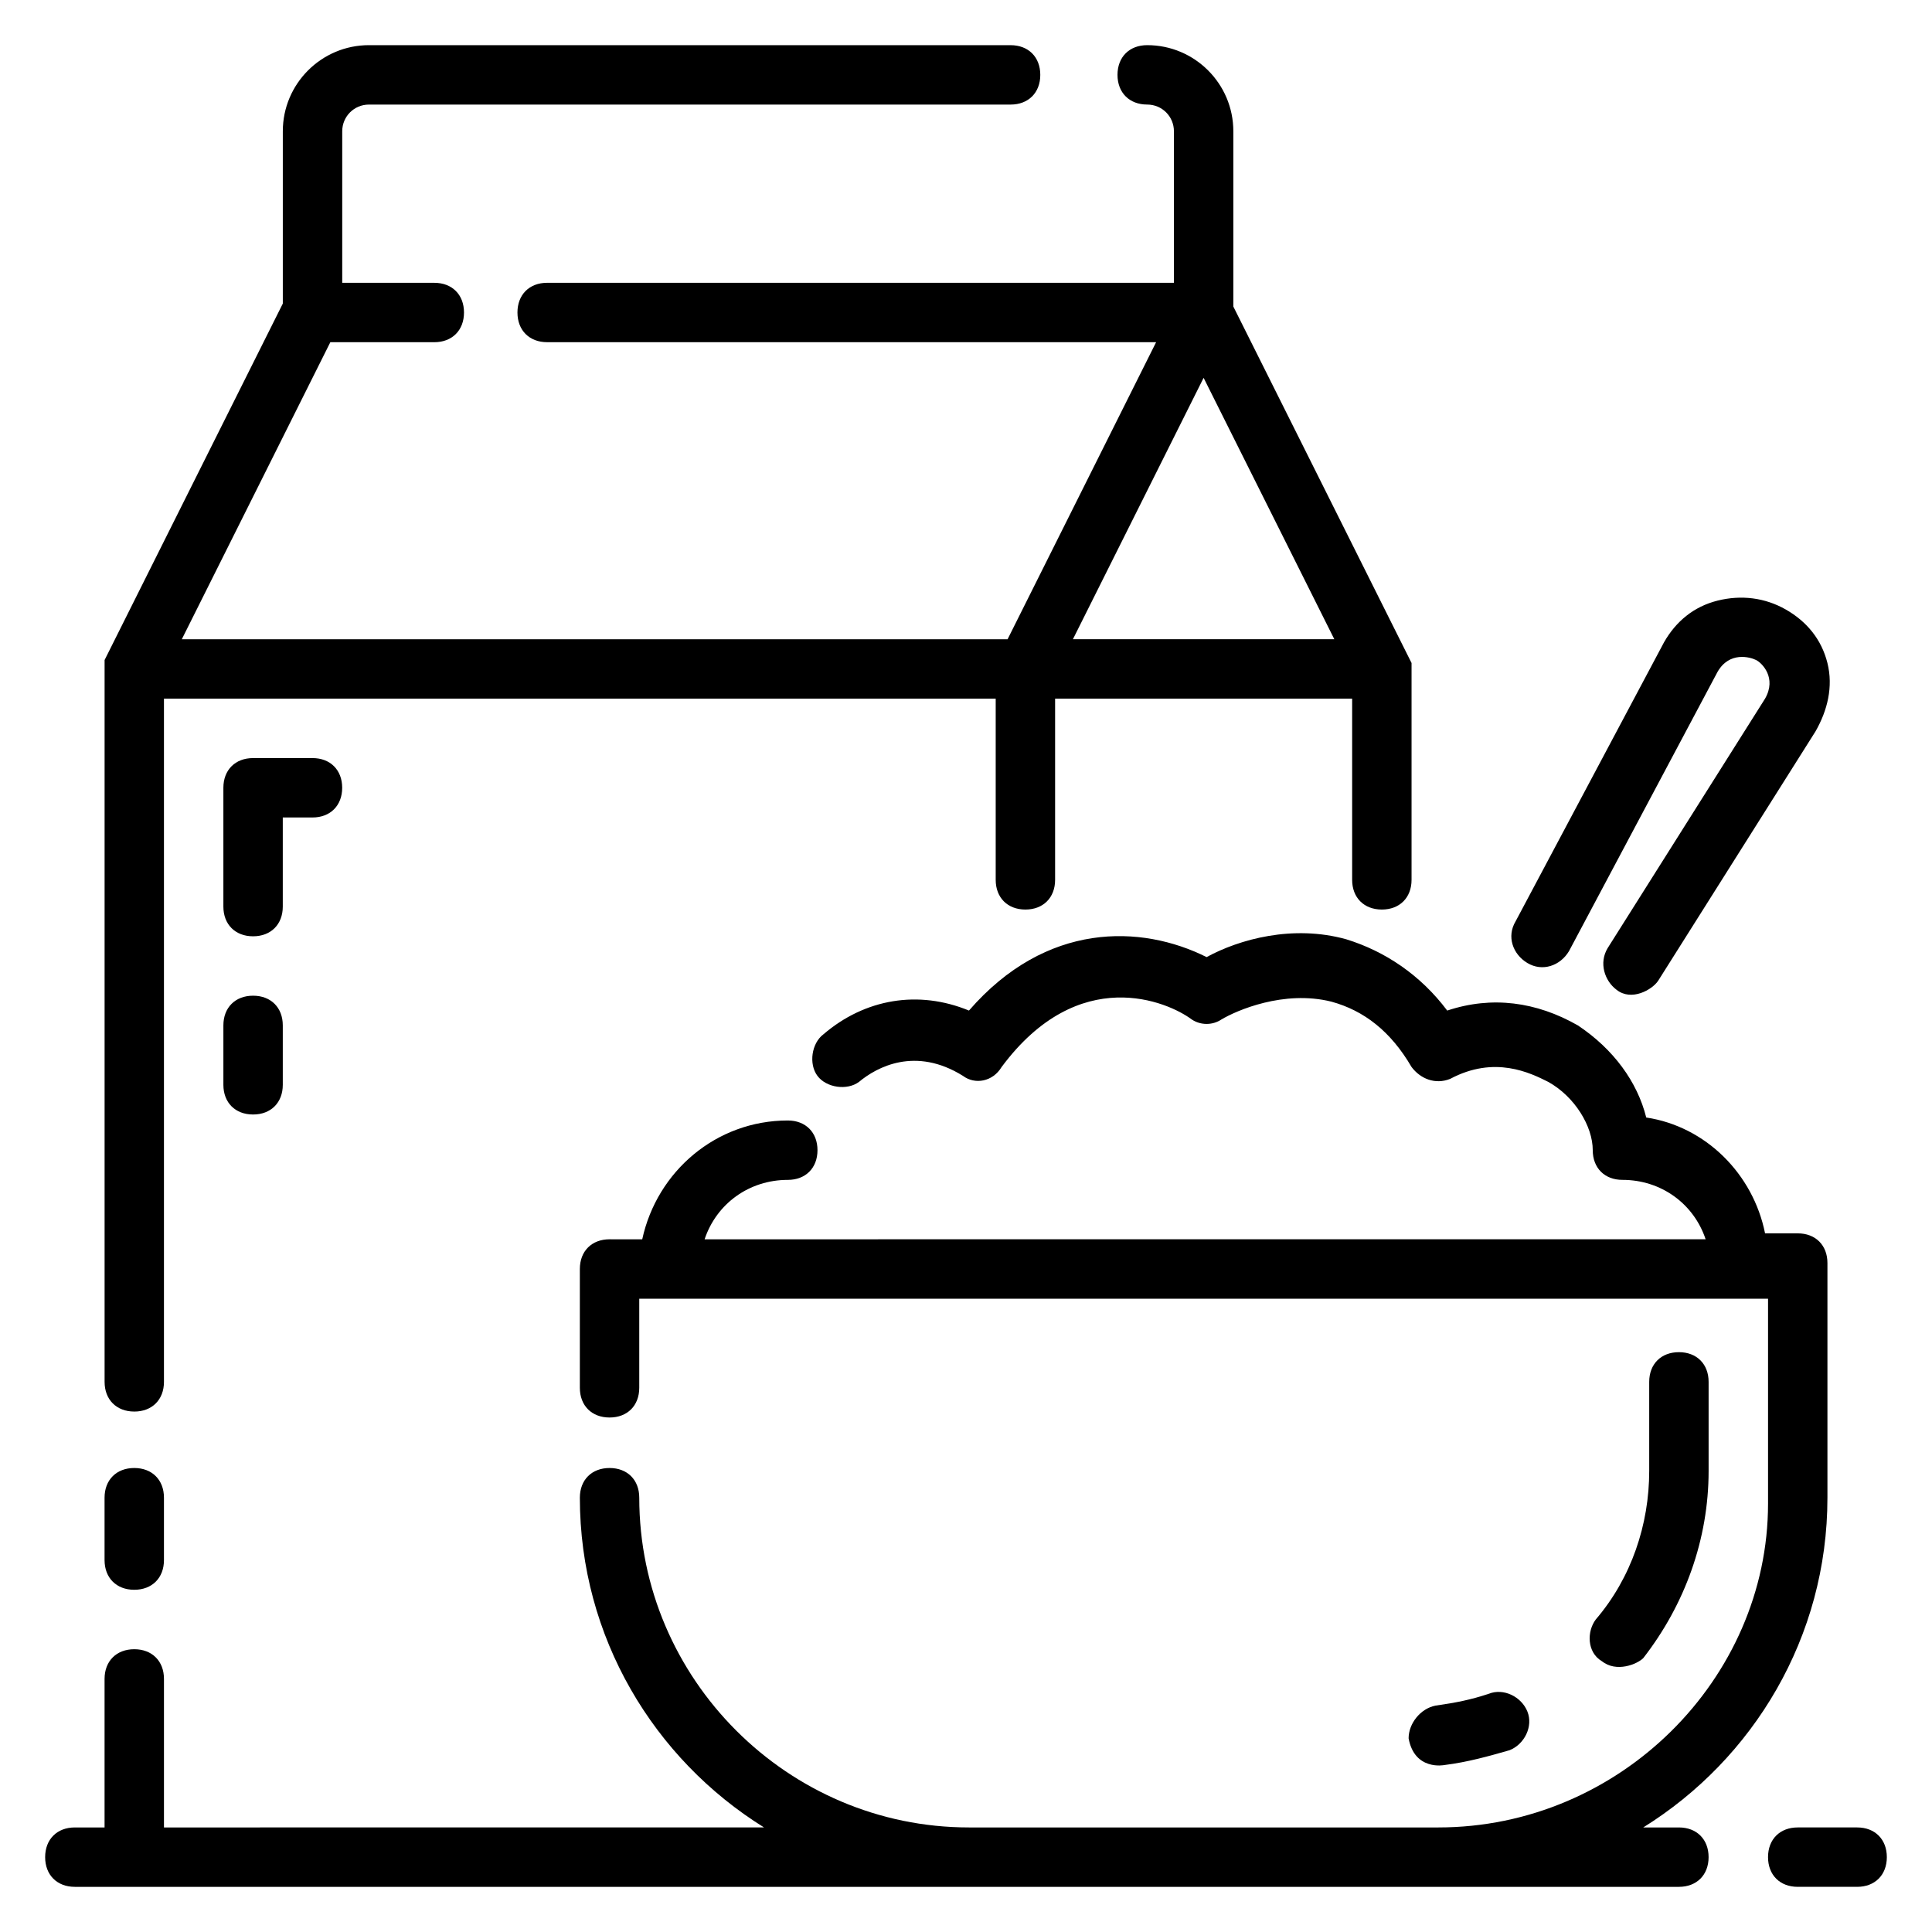
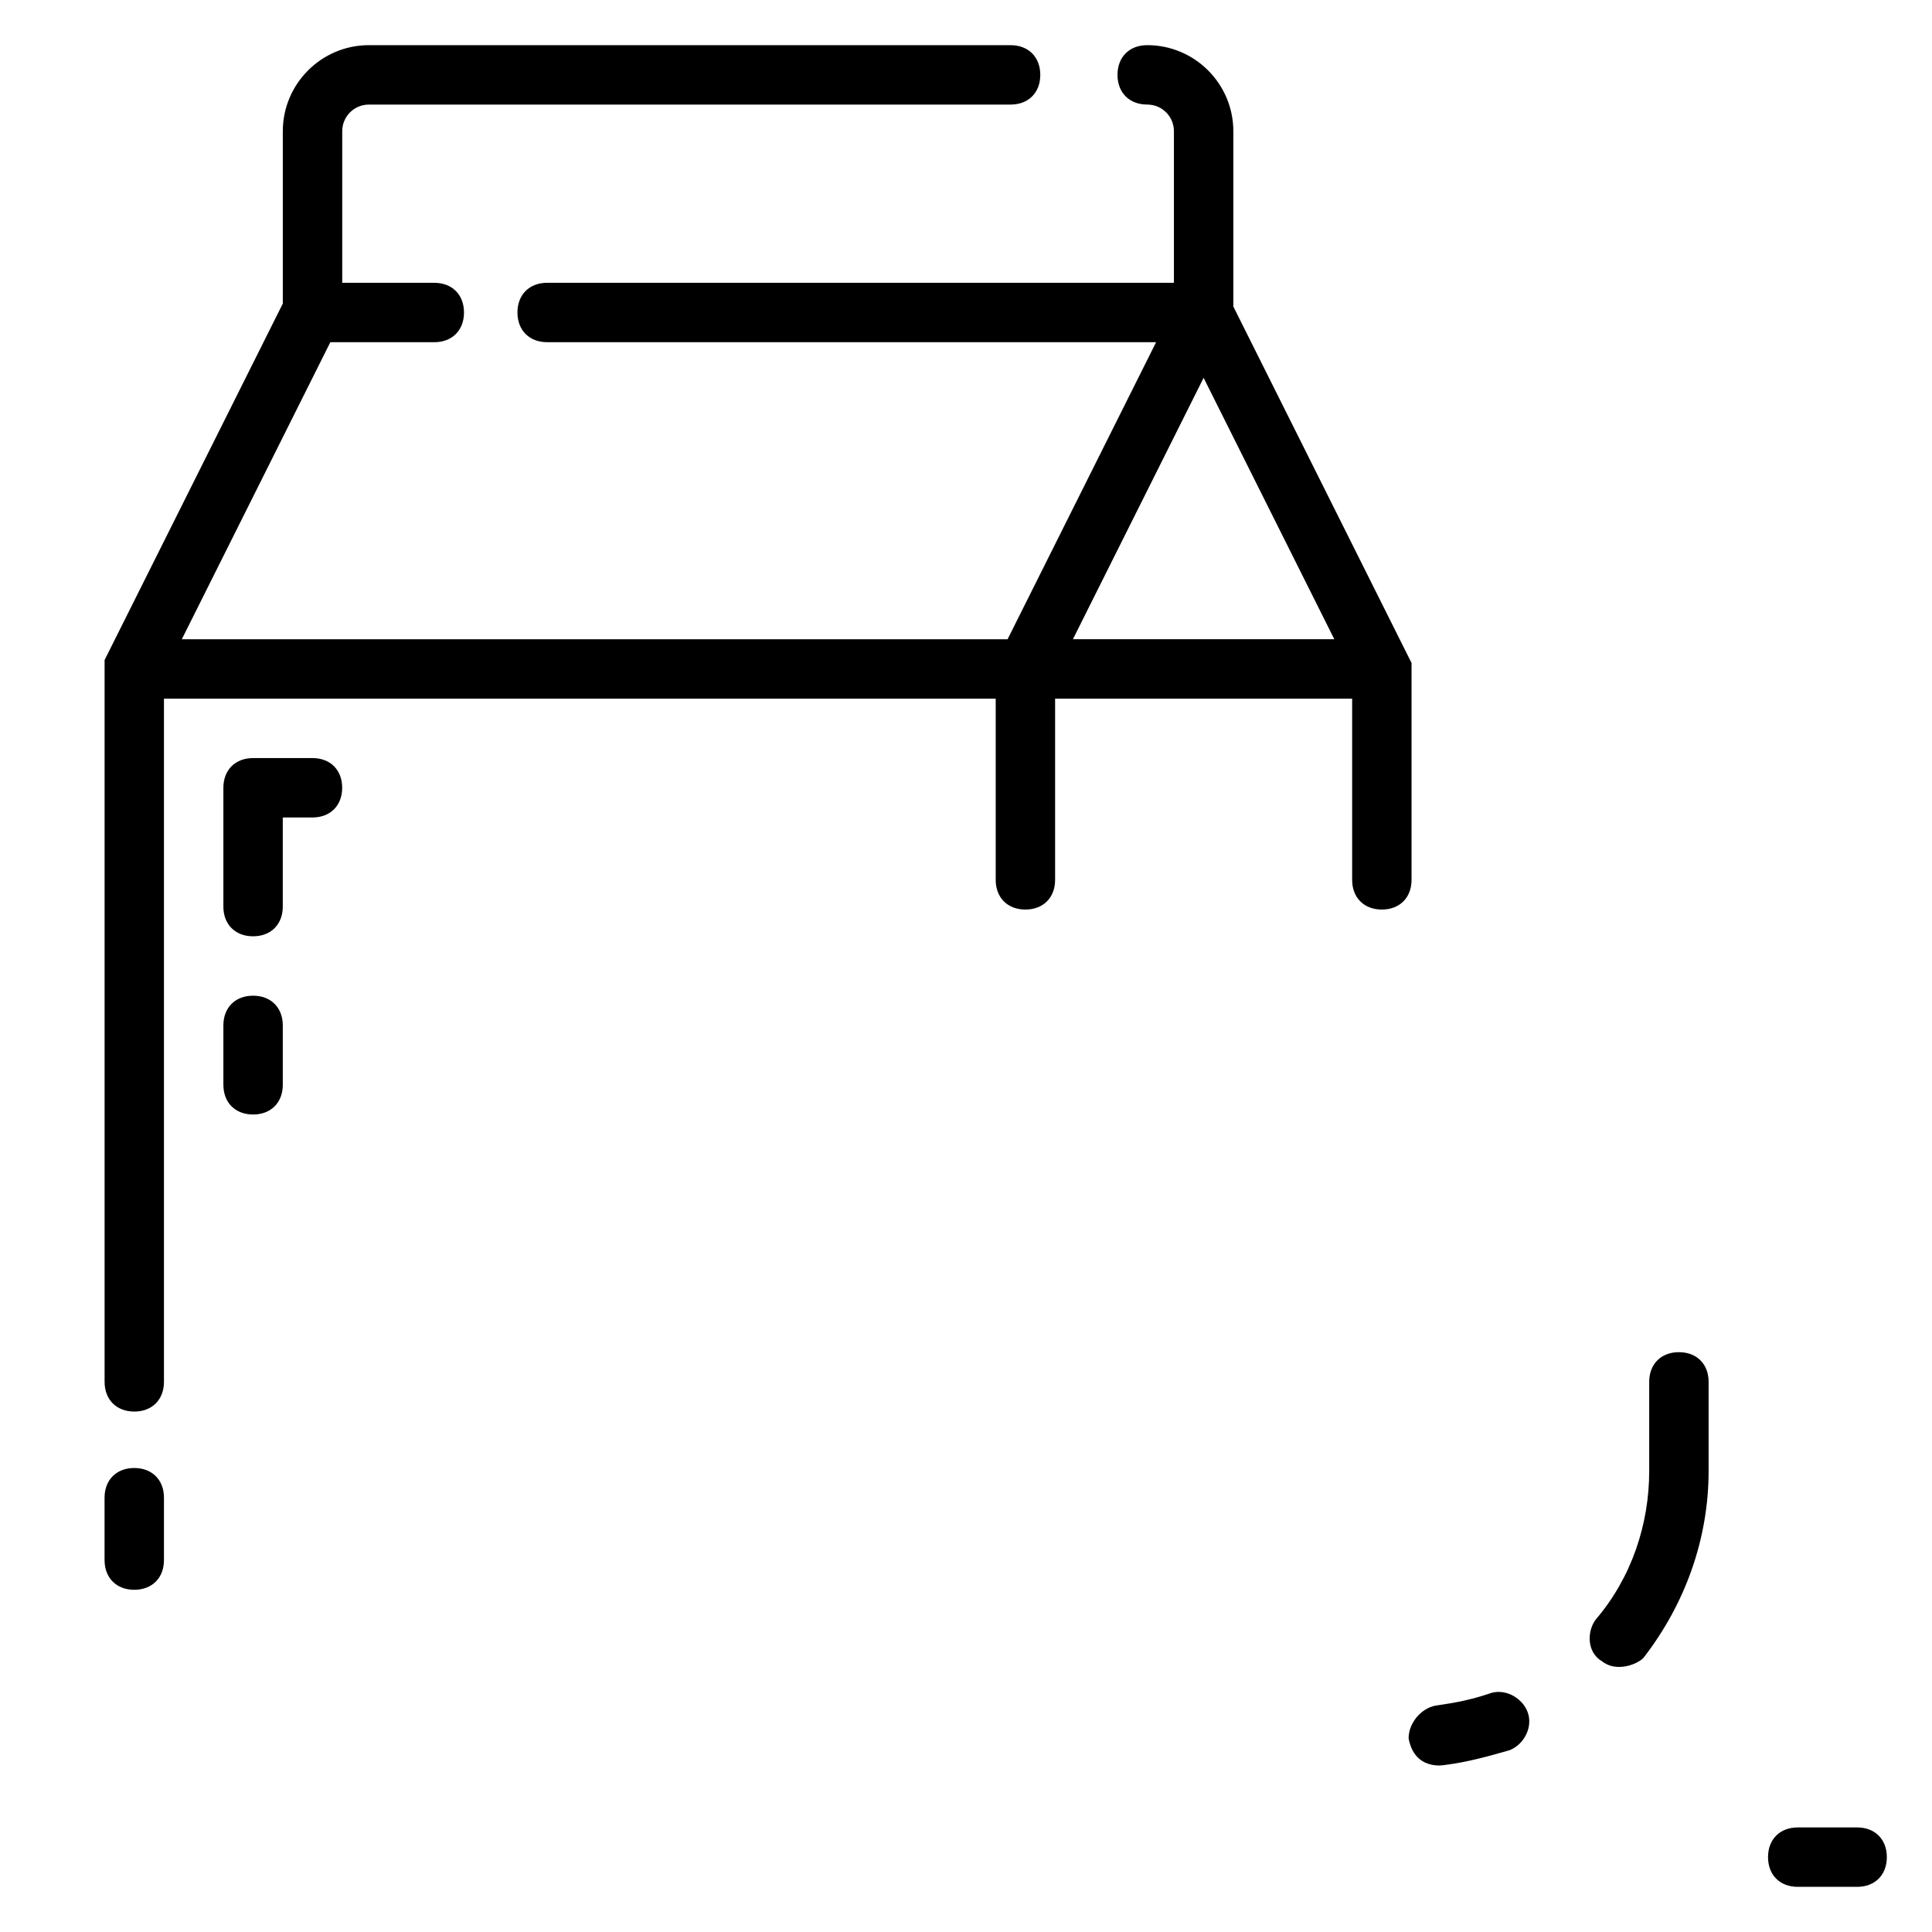
<svg xmlns="http://www.w3.org/2000/svg" fill="#000000" width="800px" height="800px" version="1.1" viewBox="144 144 512 512">
  <g>
    <path d="m179.58 518.08c4.723 0 7.871-3.148 7.871-7.871v-181.06h220.42v48.02c0 4.723 3.148 7.871 7.871 7.871 4.723 0 7.871-3.148 7.871-7.871v-48.02h78.719v48.02c0 4.723 3.148 7.871 7.871 7.871s7.871-3.148 7.871-7.871v-57.465l-47.227-94.465v-46.445c0-12.594-10.234-22.828-22.828-22.828-4.723 0-7.871 3.148-7.871 7.871 0 4.723 3.148 7.871 7.871 7.871 3.934 0.004 7.082 3.152 7.082 7.086v40.148h-166.1c-4.723 0-7.871 3.148-7.871 7.871s3.148 7.871 7.871 7.871h161.38l-39.359 78.719-218.84 0.004 39.359-78.719h27.551c4.723 0 7.871-3.148 7.871-7.871s-3.148-7.871-7.871-7.871l-24.398-0.004v-40.148c0-3.934 3.148-7.082 7.082-7.082h170.04c4.723 0 7.871-3.148 7.871-7.871s-3.148-7.871-7.871-7.871l-170.04-0.004c-12.594 0-22.828 10.234-22.828 22.828v45.656l-47.23 94.465v191.29c0 4.723 3.148 7.871 7.871 7.871zm283.39-273.95 34.637 69.273h-69.273z" />
    <path d="m179.58 565.31c4.723 0 7.871-3.148 7.871-7.871v-16.531c0-4.723-3.148-7.871-7.871-7.871-4.723 0-7.871 3.148-7.871 7.871v16.527c0 4.727 3.148 7.875 7.871 7.875z" />
    <path d="m636.16 628.29h-15.742c-4.723 0-7.871 3.148-7.871 7.871s3.148 7.871 7.871 7.871h15.742c4.723 0 7.871-3.148 7.871-7.871s-3.148-7.871-7.871-7.871z" />
-     <path d="m628.29 540.91v-62.188c0-4.723-3.148-7.871-7.871-7.871h-8.66c-3.148-15.742-15.742-28.34-31.488-30.699-2.363-9.445-8.66-18.105-18.105-24.402-11.02-6.297-22.828-7.871-34.637-3.938-7.086-9.445-16.531-15.742-26.766-18.895-14.168-3.938-28.34 0-37 4.723-17.32-8.66-42.508-9.445-62.977 14.168-13.383-5.512-27.551-3.148-38.574 6.297-3.148 2.363-3.938 7.871-1.574 11.02 2.363 3.148 7.871 3.938 11.02 1.574 4.723-3.938 14.957-9.445 27.551-1.574 3.148 2.363 7.871 1.574 10.234-2.363 20.469-27.551 44.082-17.32 50.383-12.594 2.363 1.574 5.512 1.574 7.871 0 3.938-2.363 16.531-7.871 29.125-4.723 8.66 2.363 15.742 7.871 21.254 17.32 2.363 3.148 6.297 4.723 10.234 3.148 11.809-6.297 21.254-1.574 25.977 0.789 7.086 3.938 11.809 11.809 11.809 18.105 0 4.723 3.148 7.871 7.871 7.871 10.234 0 18.895 6.297 22.043 15.742l-265.28 0.004c3.148-9.445 11.809-15.742 22.043-15.742 4.723 0 7.871-3.148 7.871-7.871s-3.148-7.871-7.871-7.871c-18.895 0-34.637 13.383-38.574 31.488l-8.66-0.004c-4.723 0-7.871 3.148-7.871 7.871v31.488c0 4.723 3.148 7.871 7.871 7.871s7.871-3.148 7.871-7.871v-23.617h299.14v54.316c0 46.445-39.359 85.809-87.379 85.809h-124.38c-48.02 0-87.379-39.363-87.379-87.383 0-4.723-3.148-7.871-7.871-7.871s-7.871 3.148-7.871 7.871c0 37 19.68 69.273 48.805 87.379l-159.02 0.004v-39.359c0-4.723-3.148-7.871-7.871-7.871-4.723 0-7.871 3.148-7.871 7.871v39.359h-7.875c-4.723 0-7.871 3.148-7.871 7.871s3.148 7.871 7.871 7.871h425.09c4.723 0 7.871-3.148 7.871-7.871s-3.148-7.871-7.871-7.871h-9.445c29.125-18.109 48.809-50.383 48.809-87.383z" />
    <path d="m526.74 611.76c6.297-0.789 11.809-2.363 17.32-3.938 3.938-1.574 6.297-6.297 4.723-10.234s-6.297-6.297-10.234-4.723c-4.723 1.574-8.66 2.363-14.168 3.148-3.938 0.789-7.086 4.723-7.086 8.66 1.574 8.66 9.445 7.086 9.445 7.086z" />
    <path d="m579.48 583.42c11.02-14.168 17.32-31.488 17.32-49.594v-23.617c0-4.723-3.148-7.871-7.871-7.871-4.723 0-7.871 3.148-7.871 7.871v23.617c0 14.168-4.723 28.34-14.168 39.359-2.363 3.148-2.363 8.66 1.574 11.02 3.93 3.148 9.441 0.789 11.016-0.785z" />
    <path d="m218.94 360.64h7.871c4.723 0 7.871-3.148 7.871-7.871s-3.148-7.871-7.871-7.871h-15.742c-4.723 0-7.871 3.148-7.871 7.871v31.488c0 4.723 3.148 7.871 7.871 7.871 4.723 0 7.871-3.148 7.871-7.871z" />
    <path d="m211.07 407.87c-4.723 0-7.871 3.148-7.871 7.871v15.742c0 4.723 3.148 7.871 7.871 7.871 4.723 0 7.871-3.148 7.871-7.871v-15.742c0-4.723-3.148-7.871-7.871-7.871z" />
-     <path d="m548.78 399.21c3.938 2.363 8.66 0.789 11.02-3.148l39.359-73.996c3.148-5.512 8.66-3.938 10.234-3.148 1.574 0.789 5.512 4.723 2.363 10.234l-41.723 66.125c-2.363 3.938-0.789 8.66 2.363 11.02 3.938 3.148 9.445 0 11.02-2.363l41.723-66.125c3.148-5.512 4.723-11.809 3.148-18.105-1.574-6.297-5.512-11.02-11.02-14.168-5.512-3.148-11.809-3.938-18.105-2.363-6.297 1.574-11.02 5.512-14.168 11.02l-39.359 73.996c-2.367 3.938-0.793 8.664 3.144 11.023z" />
  </g>
</svg>